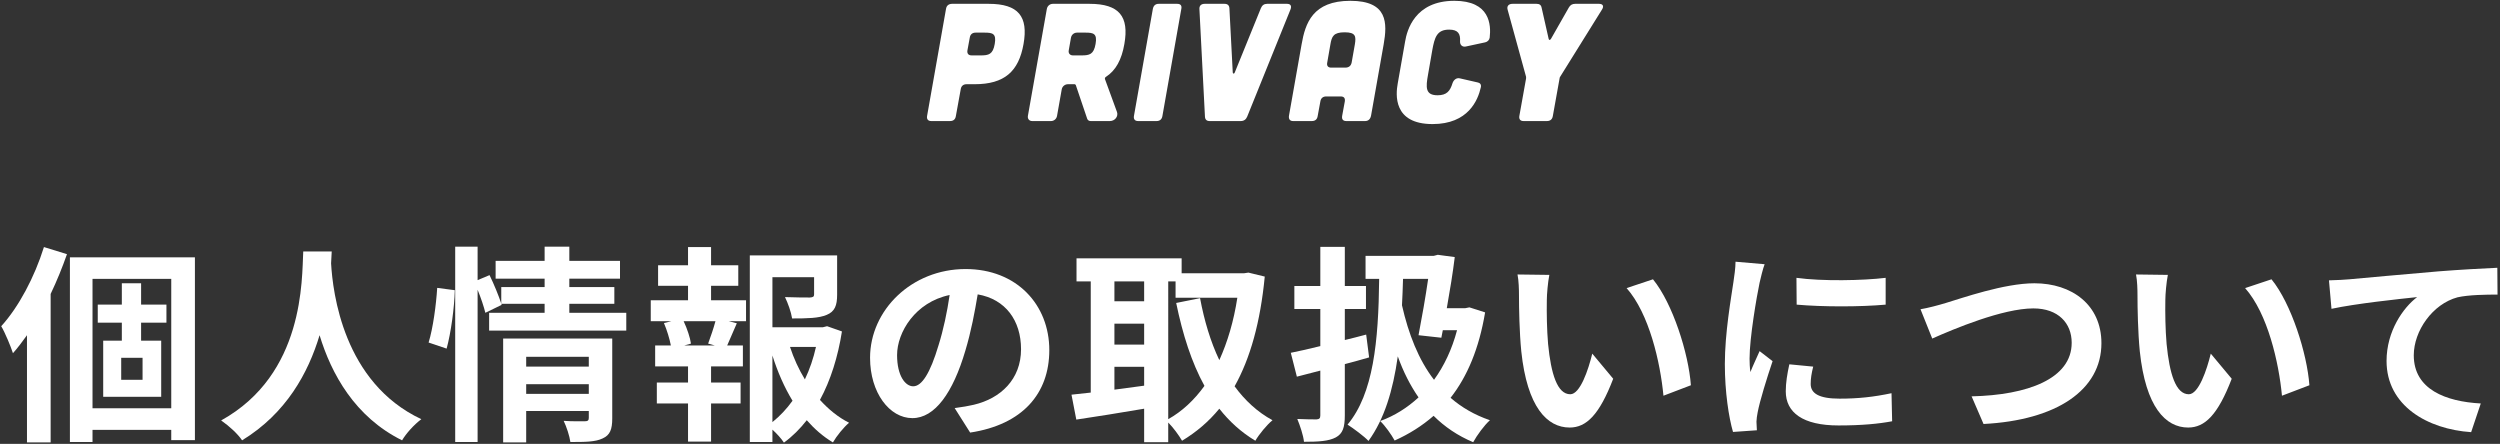
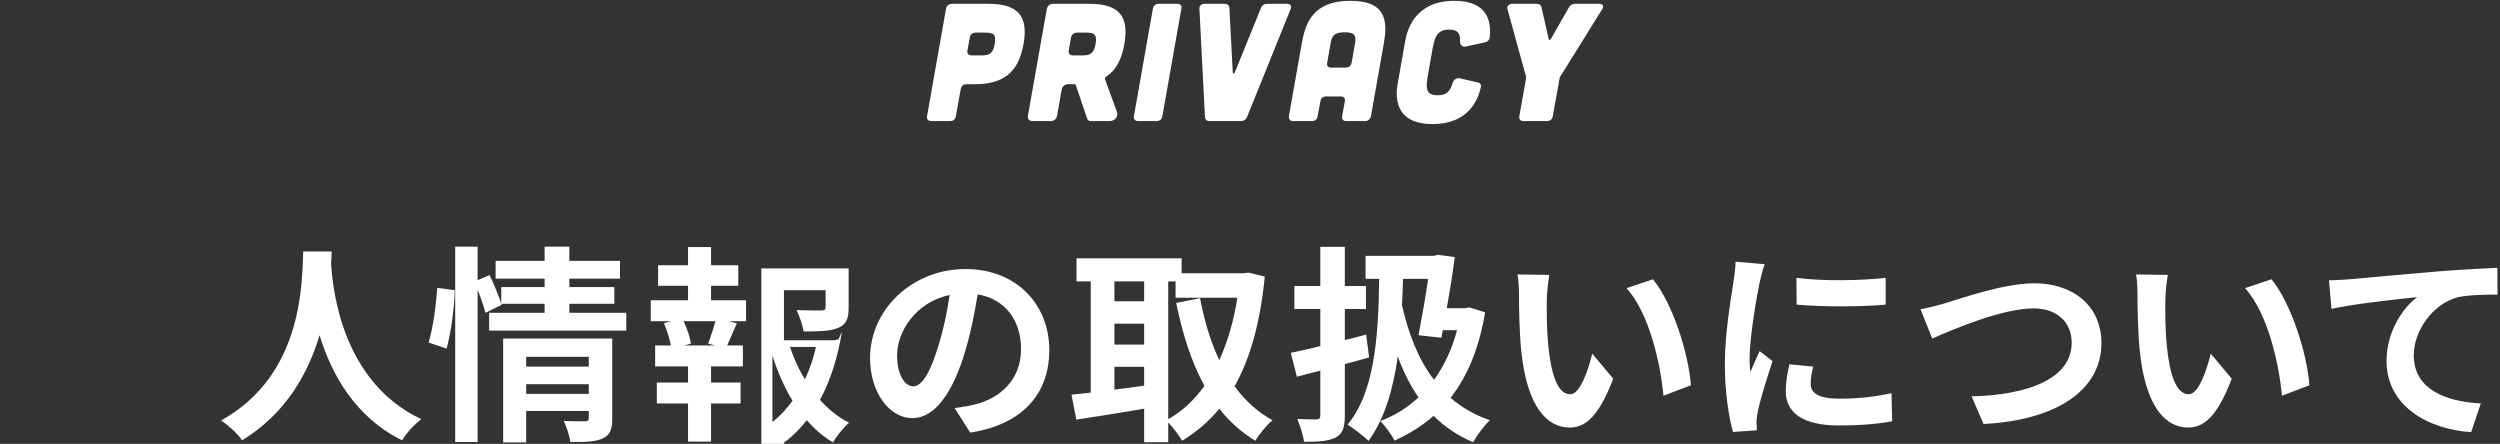
<svg xmlns="http://www.w3.org/2000/svg" version="1.1" x="0px" y="0px" width="597px" height="106px" viewBox="73 145 597 106" enable-background="new 73 145 597 106" xml:space="preserve">
  <rect x="73" y="145" width="597" height="106" fill="#333333" stroke="none" />
  <defs>
</defs>
-   <path display="none" fill="#E6196B" d="M0,308.712c107.902,11.807,232.43,19.242,375,19.242c142.569,0,267.098-7.435,375-19.242V0H0  V308.712z" />
  <g>
    <g>
      <path fill="#FFFFFF" d="M309.101,145.914c7.119,0,9.479,3.039,8.319,9.599c-1.16,6.558-4.56,9.598-11.679,9.598h-1.92    c-0.76,0-1.279,0.4-1.399,1.2l-1.16,6.398c-0.119,0.8-0.6,1.2-1.399,1.2h-4.479c-0.76,0-1.119-0.439-0.999-1.2l4.519-25.556    c0.12-0.799,0.601-1.199,1.4-1.239H309.101z M307.182,158.231c1.919,0,2.919-0.239,3.359-2.719c0.439-2.48-0.48-2.72-2.4-2.72    h-2.159c-0.76,0-1.28,0.399-1.399,1.199l-0.561,3.04c-0.12,0.76,0.24,1.199,1,1.199H307.182z" />
      <path fill="#FFFFFF" d="M339.74,171.75c0.359,1.039-0.48,2.159-1.72,2.159h-4.56c-0.4,0-0.72-0.2-0.84-0.56l-2.72-8.039    c-0.08-0.12-0.16-0.2-0.28-0.2h-1.6c-0.72,0-1.359,0.521-1.479,1.24l-1.12,6.318c-0.12,0.721-0.72,1.24-1.439,1.24h-4.479    c-0.72,0-1.159-0.52-1.039-1.24l4.519-25.516c0.12-0.719,0.72-1.239,1.44-1.239h8.758c7.119,0,9.479,3.039,8.319,9.599    c-0.641,3.719-2.04,6.318-4.399,7.838c-0.2,0.12-0.28,0.32-0.24,0.521L339.74,171.75z M330.182,152.793    c-0.72,0-1.32,0.52-1.44,1.239l-0.52,2.96c-0.16,0.72,0.28,1.239,1,1.239h2.04c1.919,0,2.919-0.239,3.359-2.719    c0.439-2.48-0.48-2.72-2.4-2.72H330.182z" />
      <path fill="#FFFFFF" d="M354.102,145.914c0.8,0,1.16,0.399,1,1.199l-4.52,25.596c-0.12,0.761-0.6,1.2-1.399,1.2h-4.399    c-0.76,0-1.12-0.439-1-1.2l4.52-25.596c0.16-0.799,0.64-1.199,1.399-1.199H354.102z" />
      <path fill="#FFFFFF" d="M365.421,145.914c0.72,0,1.12,0.359,1.16,1.04l0.8,15.357c0.04,0.359,0.359,0.359,0.479,0l6.239-15.357    c0.28-0.681,0.76-1.04,1.479-1.04h4.759c0.84,0,1.16,0.479,0.84,1.319l-10.357,25.636c-0.28,0.68-0.8,1.04-1.52,1.04h-7.439    c-0.72,0-1.079-0.36-1.119-1.04l-1.32-25.636c-0.08-0.84,0.4-1.319,1.24-1.319H365.421z" />
      <path fill="#FFFFFF" d="M400.419,172.55c-0.16,0.88-0.64,1.359-1.439,1.359H394.5c-0.76,0-1.12-0.4-1-1.2l0.64-3.479    c0.12-0.8-0.199-1.2-0.999-1.2h-3.439c-0.761,0-1.28,0.4-1.4,1.2l-0.64,3.479c-0.12,0.8-0.6,1.2-1.399,1.2h-4.479    c-0.76,0-1.12-0.479-0.96-1.359l2.999-16.958c0.88-5.039,2.64-10.398,11.639-10.398c8.998,0,8.838,5.359,7.958,10.398    L400.419,172.55z M396.54,155.592c0.319-1.919,0.199-2.879-2.44-2.879s-3.079,0.96-3.399,2.879l-0.76,4.359    c-0.16,0.76,0.2,1.2,0.96,1.2h3.439c0.8-0.041,1.28-0.44,1.439-1.24L396.54,155.592z" />
      <path fill="#FFFFFF" d="M408.541,154.912c0.439-2.64,2.279-9.718,11.758-9.718c8.519,0,8.798,5.719,8.438,8.798    c-0.08,0.561-0.521,1-1.08,1.12l-4.639,1c-0.84,0.161-1.4-0.4-1.36-1.24c0.12-1.76-0.439-2.799-2.6-2.799    c-2.959,0-3.479,1.879-4.039,4.959l-1,5.759c-0.56,3.079-0.68,4.959,2.279,4.959c2.2,0,3-1.04,3.56-2.879    c0.28-0.84,1-1.36,1.76-1.16l4.359,1c0.52,0.12,0.8,0.56,0.64,1.159c-0.68,3.04-2.999,8.759-11.518,8.759    c-9.479,0-8.799-7.079-8.318-9.718L408.541,154.912z" />
      <path fill="#FFFFFF" d="M439.938,145.914c0.68,0,1.08,0.279,1.199,0.92l1.68,7.438c0.08,0.36,0.32,0.36,0.561,0l4.239-7.438    c0.359-0.641,0.84-0.92,1.52-0.92h5.719c0.92,0,1.24,0.56,0.681,1.399l-9.959,15.997c-0.12,0.16-0.16,0.32-0.16,0.48l-1.6,8.918    c-0.12,0.761-0.6,1.2-1.399,1.2h-5.599c-0.761,0-1.12-0.439-1-1.2l1.6-8.918c0-0.16,0.04-0.32,0-0.48l-4.399-15.997    c-0.24-0.84,0.24-1.399,1.16-1.399H439.938z" />
    </g>
  </g>
  <g>
    <g>
-       <path fill="#FFFFFF" d="M88.993,205.696c-1.101,3.15-2.4,6.351-3.9,9.5v35.453h-5.65v-25.602c-1.101,1.55-2.2,3-3.351,4.3    c-0.45-1.45-1.899-4.95-2.8-6.45c4.15-4.55,7.95-11.701,10.2-18.901L88.993,205.696z M119.545,206.446V250.1h-5.65v-2.45H95.093    v2.899h-5.399v-44.103H119.545z M113.895,242.499v-30.902H95.093v30.902H113.895z M106.694,222.048v4.3h4.8v13.401H97.644v-13.401    h4.45v-4.3h-5.75v-4.301h5.75v-5.101h4.601v5.101h6.05v4.301H106.694z M107.044,230.448h-5.101v5.25h5.101V230.448z" />
      <path fill="#FFFFFF" d="M152.214,205.047c-0.051,0.8-0.101,1.8-0.15,2.85c0.4,6.9,2.9,28.452,21.552,37.202    c-1.851,1.4-3.65,3.45-4.601,5.051c-11.301-5.601-16.901-15.901-19.701-25.102c-2.7,9-7.951,18.651-18.501,25.102    c-1.051-1.55-3.001-3.351-5.001-4.75c19.951-11.051,19.252-33.753,19.602-40.353H152.214z" />
      <path fill="#FFFFFF" d="M175.352,226.798c1.051-3.4,1.801-9.001,2.051-13.051l4.2,0.55c-0.101,4.15-0.9,10.101-1.95,13.951    L175.352,226.798z M222.555,219.697v4.25h-32.752v-4.25h13.251v-2.15h-10.351l0.1,0.25l-3.9,1.9c-0.35-1.45-1.05-3.549-1.85-5.5    v36.352h-5.351v-46.652h5.351v8l2.85-1.2c1.051,2.15,2.2,4.951,2.801,6.8v-3.95h10.351v-2h-11.701v-4.25h11.701v-3.4h5.9v3.4    h12.101v4.25h-12.101v2h10.75v4h-10.75v2.15H222.555z M219.204,244.899c0,2.6-0.5,4-2.3,4.8c-1.75,0.85-4.25,0.85-7.7,0.85    c-0.2-1.449-0.9-3.6-1.601-5.05c2.051,0.15,4.4,0.1,5.051,0.1c0.7,0,0.95-0.199,0.95-0.8v-1.65h-14.951v7.501h-5.5v-24.802h26.051    V244.899z M198.653,230.198v2.35h14.951v-2.35H198.653z M213.604,239.049v-2.301h-14.951v2.301H213.604z" />
-       <path fill="#FFFFFF" d="M242.803,216.697h8.351v5h-4.15l1.95,0.5c-0.851,1.851-1.601,3.801-2.3,5.301h3.75v5h-7.601v3.851h7.051v5    h-7.051v9.101h-5.5v-9.101h-7.451v-5h7.451v-3.851h-7.851v-5h3.75c-0.3-1.601-0.95-3.7-1.65-5.351l1.801-0.451h-4.951v-5h8.901    v-3.45h-7.15v-4.9h7.15v-4.351h5.5v4.351h6.5v4.9h-6.5V216.697z M242.103,227.048c0.55-1.5,1.3-3.65,1.75-5.351h-7.601    c0.851,1.801,1.551,3.951,1.75,5.351l-1.6,0.45h7.301L242.103,227.048z M274.055,224.147c-0.95,6.051-2.7,11.651-5.25,16.352    c2.05,2.25,4.35,4.149,6.95,5.45c-1.3,1.1-3,3.2-3.851,4.7c-2.35-1.4-4.4-3.2-6.25-5.301c-1.601,2.051-3.4,3.851-5.45,5.351    c-0.65-1-1.7-2.15-2.751-3.101v2.95h-5.399v-44.553h20.851v9.401c0,2.549-0.55,4-2.5,4.799c-1.9,0.8-4.601,0.851-8.25,0.851    c-0.25-1.601-1.001-3.65-1.7-5.101c2.45,0.1,5.2,0.1,5.95,0.1c0.75-0.05,1-0.199,1-0.75v-4.1h-9.951v11.951h12.051l1-0.25    L274.055,224.147z M257.453,245.799c1.801-1.45,3.4-3.15,4.801-5.101c-1.95-3.2-3.55-6.85-4.801-10.8V245.799z M261.654,227.848    c0.899,2.75,2.1,5.351,3.55,7.751c1.15-2.4,2.05-5.051,2.65-7.751H261.654z" />
+       <path fill="#FFFFFF" d="M242.803,216.697h8.351v5h-4.15l1.95,0.5c-0.851,1.851-1.601,3.801-2.3,5.301h3.75v5h-7.601v3.851h7.051v5    h-7.051v9.101h-5.5v-9.101h-7.451v-5h7.451v-3.851h-7.851v-5h3.75c-0.3-1.601-0.95-3.7-1.65-5.351l1.801-0.451h-4.951v-5h8.901    v-3.45h-7.15v-4.9h7.15v-4.351h5.5v4.351h6.5v4.9h-6.5V216.697z M242.103,227.048c0.55-1.5,1.3-3.65,1.75-5.351h-7.601    c0.851,1.801,1.551,3.951,1.75,5.351l-1.6,0.45h7.301L242.103,227.048z M274.055,224.147c-0.95,6.051-2.7,11.651-5.25,16.352    c2.05,2.25,4.35,4.149,6.95,5.45c-1.3,1.1-3,3.2-3.851,4.7c-2.35-1.4-4.4-3.2-6.25-5.301c-1.601,2.051-3.4,3.851-5.45,5.351    v2.95h-5.399v-44.553h20.851v9.401c0,2.549-0.55,4-2.5,4.799c-1.9,0.8-4.601,0.851-8.25,0.851    c-0.25-1.601-1.001-3.65-1.7-5.101c2.45,0.1,5.2,0.1,5.95,0.1c0.75-0.05,1-0.199,1-0.75v-4.1h-9.951v11.951h12.051l1-0.25    L274.055,224.147z M257.453,245.799c1.801-1.45,3.4-3.15,4.801-5.101c-1.95-3.2-3.55-6.85-4.801-10.8V245.799z M261.654,227.848    c0.899,2.75,2.1,5.351,3.55,7.751c1.15-2.4,2.05-5.051,2.65-7.751H261.654z" />
      <path fill="#FFFFFF" d="M300.973,242.449c1.9-0.25,3.301-0.5,4.601-0.801c6.351-1.5,11.251-6.05,11.251-13.251    c0-6.85-3.7-11.951-10.351-13.101c-0.7,4.2-1.551,8.801-2.95,13.451c-2.95,10.001-7.251,16.101-12.651,16.101    c-5.45,0-10.101-6.05-10.101-14.4c0-11.401,9.951-21.201,22.802-21.201c12.251,0,20.001,8.55,20.001,19.351    c0,10.401-6.4,17.802-18.901,19.701L300.973,242.449z M297.123,227.448c1.149-3.65,2.05-7.9,2.65-12.001    c-8.201,1.701-12.551,8.901-12.551,14.351c0,5,2,7.45,3.85,7.45C293.123,237.248,295.123,234.148,297.123,227.448z" />
      <path fill="#FFFFFF" d="M375.024,211.047c-1.05,10.9-3.45,19.501-7.2,26.201c2.45,3.351,5.45,6.15,9.05,8.101    c-1.35,1.101-3.2,3.351-4.1,4.9c-3.4-2.05-6.2-4.6-8.601-7.65c-2.55,3.101-5.5,5.601-8.9,7.65c-0.75-1.3-2.101-3.15-3.3-4.35v4.7    h-5.751v-8.001c-5.75,1-11.601,1.9-16.201,2.601l-1.149-5.95c1.35-0.15,2.899-0.301,4.6-0.5v-26.552h-3.399v-5.5h25.102v3.551    h14.95l1-0.15L375.024,211.047z M339.122,212.197v4.75h7.101v-4.75H339.122z M339.122,227.298h7.101v-5h-7.101V227.298z     M339.122,238.049c2.301-0.301,4.7-0.65,7.101-0.95v-4.5h-7.101V238.049z M351.974,245.099c3.3-1.85,6.2-4.55,8.65-7.95    c-3.051-5.551-5.2-12.251-6.751-19.801l5.7-1.151c1,5.351,2.501,10.401,4.601,14.801c1.95-4.3,3.45-9.301,4.301-14.9h-14.751    v-3.901h-1.75V245.099z" />
      <path fill="#FFFFFF" d="M399.943,230.348c-1.9,0.551-3.851,1.101-5.801,1.601v12.2c0,2.95-0.5,4.4-2.15,5.301    c-1.7,0.9-4.1,1.05-7.601,1.05c-0.149-1.5-0.949-3.9-1.6-5.45c1.9,0.101,3.95,0.101,4.601,0.101    c0.649-0.051,0.899-0.25,0.899-0.95v-10.701l-5.6,1.45l-1.45-5.7c2-0.4,4.45-0.95,7.05-1.601v-8.851h-6.2v-5.5h6.2v-9.351h5.851    v9.351h5.051v5.5h-5.051v7.401c1.7-0.4,3.4-0.851,5.101-1.301L399.943,230.348z M427.645,219.598    c-1.45,8.65-4.25,15.301-8.25,20.401c2.649,2.3,5.75,4.1,9.4,5.35c-1.351,1.2-3.101,3.601-4,5.251    c-3.7-1.551-6.851-3.7-9.451-6.301c-2.75,2.4-5.851,4.351-9.301,5.9c-0.8-1.45-2.25-3.5-3.45-4.65c3.4-1.25,6.451-3.15,9.151-5.65    c-2.001-2.9-3.65-6.15-4.951-9.801c-1.149,8.15-3.2,14.951-7,20.201c-0.9-1-3.65-3.05-5-3.899c6.15-7.351,7.4-19.802,7.55-34.803    h-3.25v-5.5h16.301l0.95-0.25l4.051,0.55c-0.45,3.7-1.15,8.001-1.9,12.201h4.4l1-0.2L427.645,219.598z M408.044,211.597    c-0.051,2.15-0.15,4.251-0.25,6.301c1.55,6.851,3.95,13.001,7.65,17.801c2.399-3.3,4.3-7.301,5.5-11.851h-3.4l-0.35,1.8l-5.45-0.6    c0.8-4.15,1.699-9.251,2.3-13.451H408.044z" />
      <path fill="#FFFFFF" d="M442.383,216.647c-0.05,3.2,0,6.95,0.3,10.5c0.7,7.15,2.2,12.001,5.301,12.001c2.35,0,4.3-5.8,5.25-9.7    l5,6c-3.3,8.601-6.4,11.65-10.4,11.65c-5.4,0-10.15-4.899-11.551-18.2c-0.45-4.551-0.55-10.301-0.55-13.352    c0-1.399-0.05-3.5-0.351-5l7.601,0.1C442.633,212.396,442.383,215.297,442.383,216.647z M476.785,236.998l-6.551,2.501    c-0.75-7.951-3.4-19.602-8.801-25.702l6.301-2.1C472.435,217.447,476.234,229.398,476.785,236.998z" />
      <path fill="#FFFFFF" d="M494.393,208.097c-0.4,1-1,3.5-1.2,4.4c-0.7,3.3-2.399,13.201-2.399,18.151c0,0.949,0.05,2.149,0.199,3.2    c0.7-1.75,1.5-3.4,2.2-5.001l3.101,2.4c-1.4,4.15-3.051,9.501-3.551,12.15c-0.149,0.7-0.3,1.801-0.3,2.301    c0.05,0.55,0.05,1.35,0.101,2.05l-5.701,0.4c-1-3.45-1.949-9.501-1.949-16.201c0-7.45,1.5-15.801,2.05-19.602    c0.2-1.4,0.5-3.3,0.5-4.85L494.393,208.097z M505.993,232.548c-0.399,1.601-0.6,2.801-0.6,4.15c0,2.2,1.9,3.5,6.9,3.5    c4.45,0,8.101-0.399,12.4-1.3l0.15,6.7c-3.2,0.601-7.2,1-12.801,1c-8.551,0-12.601-3.1-12.601-8.15c0-2.05,0.35-4.15,0.85-6.45    L505.993,232.548z M523.295,211.347v6.4c-6.101,0.55-15.052,0.55-21.252,0l-0.05-6.4    C508.094,212.197,517.944,211.997,523.295,211.347z" />
      <path fill="#FFFFFF" d="M537.668,217.348c3.85-1.151,13.9-4.701,21.15-4.701c8.951,0,16.001,5.15,16.001,14.302    c0,11.2-10.7,18.4-28.151,19.301l-2.85-6.601c13.4-0.3,23.901-4.2,23.901-12.801c0-4.651-3.2-8.2-9.151-8.2    c-7.3,0-19.001,4.9-24.151,7.2l-2.8-7C533.417,218.547,535.867,217.897,537.668,217.348z" />
      <path fill="#FFFFFF" d="M590.083,216.647c-0.05,3.2,0,6.95,0.3,10.5c0.7,7.15,2.2,12.001,5.301,12.001c2.35,0,4.3-5.8,5.25-9.7    l5,6c-3.3,8.601-6.4,11.65-10.4,11.65c-5.4,0-10.15-4.899-11.551-18.2c-0.45-4.551-0.55-10.301-0.55-13.352    c0-1.399-0.05-3.5-0.351-5l7.601,0.1C590.333,212.396,590.083,215.297,590.083,216.647z M624.485,236.998l-6.551,2.501    c-0.75-7.951-3.4-19.602-8.801-25.702l6.301-2.1C620.135,217.447,623.935,229.398,624.485,236.998z" />
      <path fill="#FFFFFF" d="M634.007,211.697c4.101-0.4,12.301-1.1,21.352-1.9c5.101-0.4,10.551-0.7,14.001-0.851l0.05,6.4    c-2.65,0-6.9,0.051-9.551,0.65c-5.95,1.601-10.45,8.001-10.45,13.851c0,8.15,7.65,11.051,16.001,11.501l-2.301,6.851    c-10.4-0.7-20.201-6.301-20.201-17.001c0-7.15,4.001-12.751,7.301-15.251c-4.25,0.451-14.701,1.55-20.451,2.8l-0.601-6.8    C631.106,211.896,633.007,211.797,634.007,211.697z" />
    </g>
  </g>
  <rect id="_x3C_スライス_x3E__5_" x="72.896" y="144.946" fill="none" width="597" height="106" />
</svg>